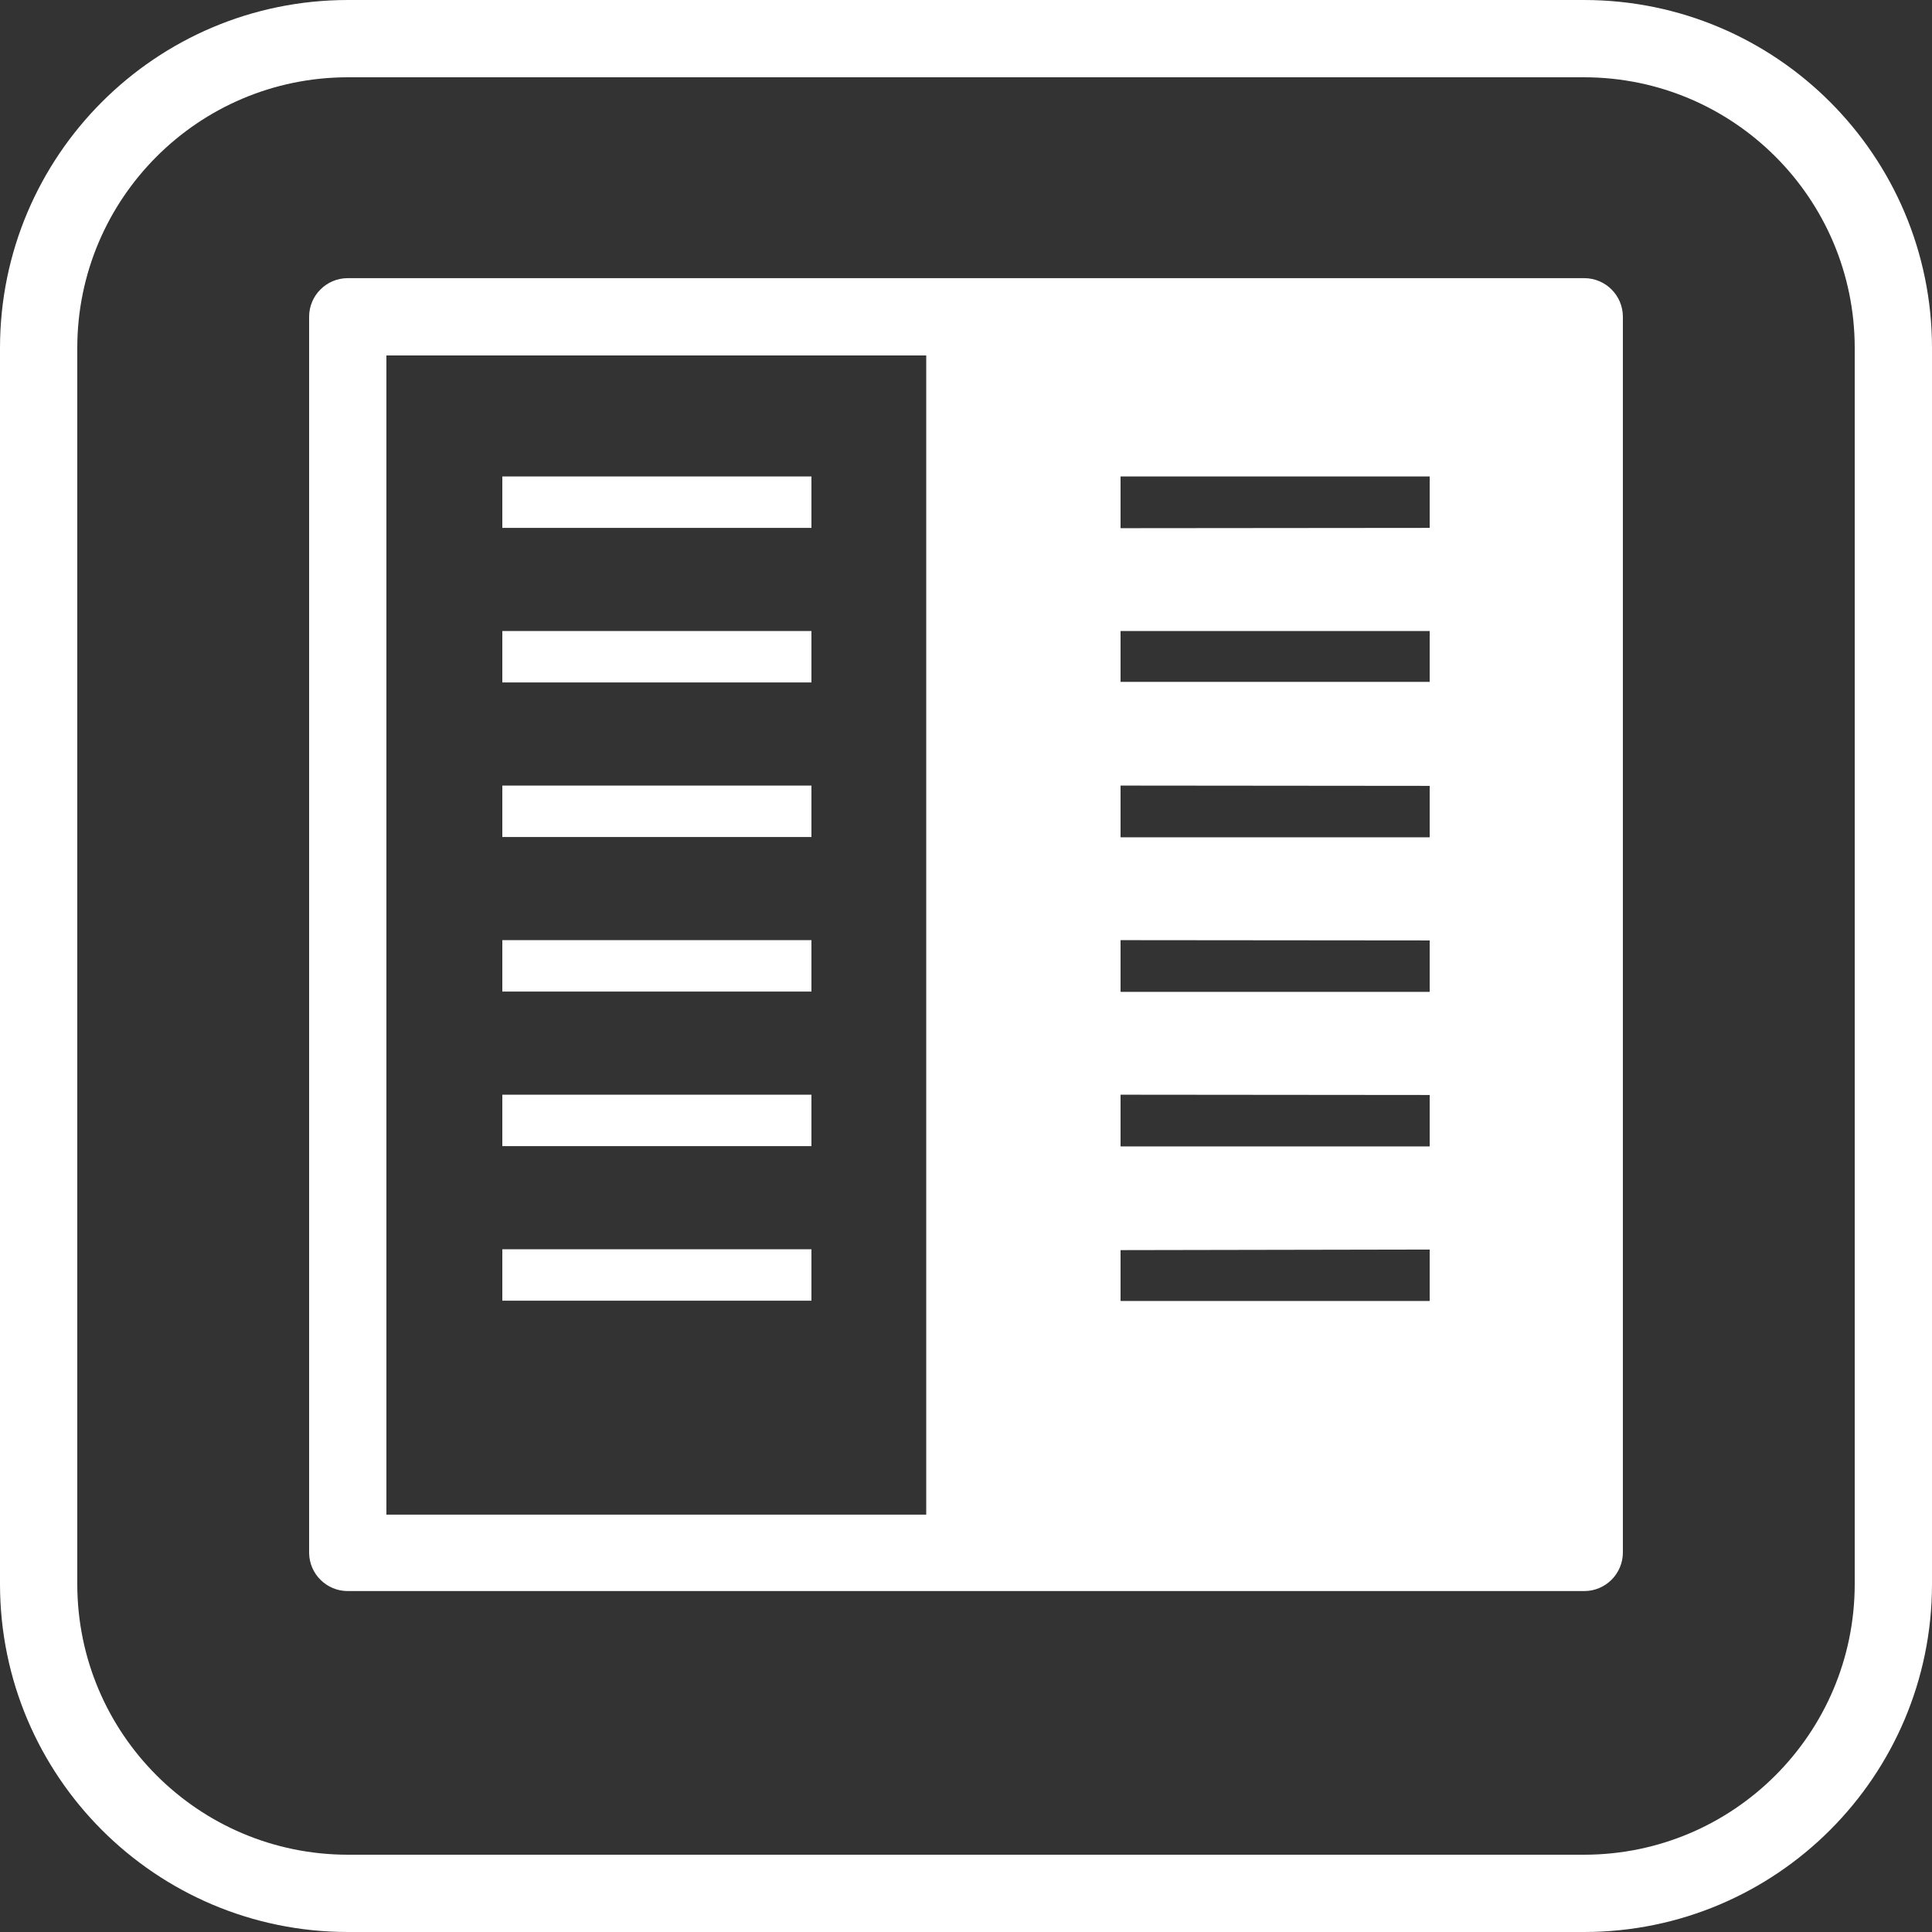
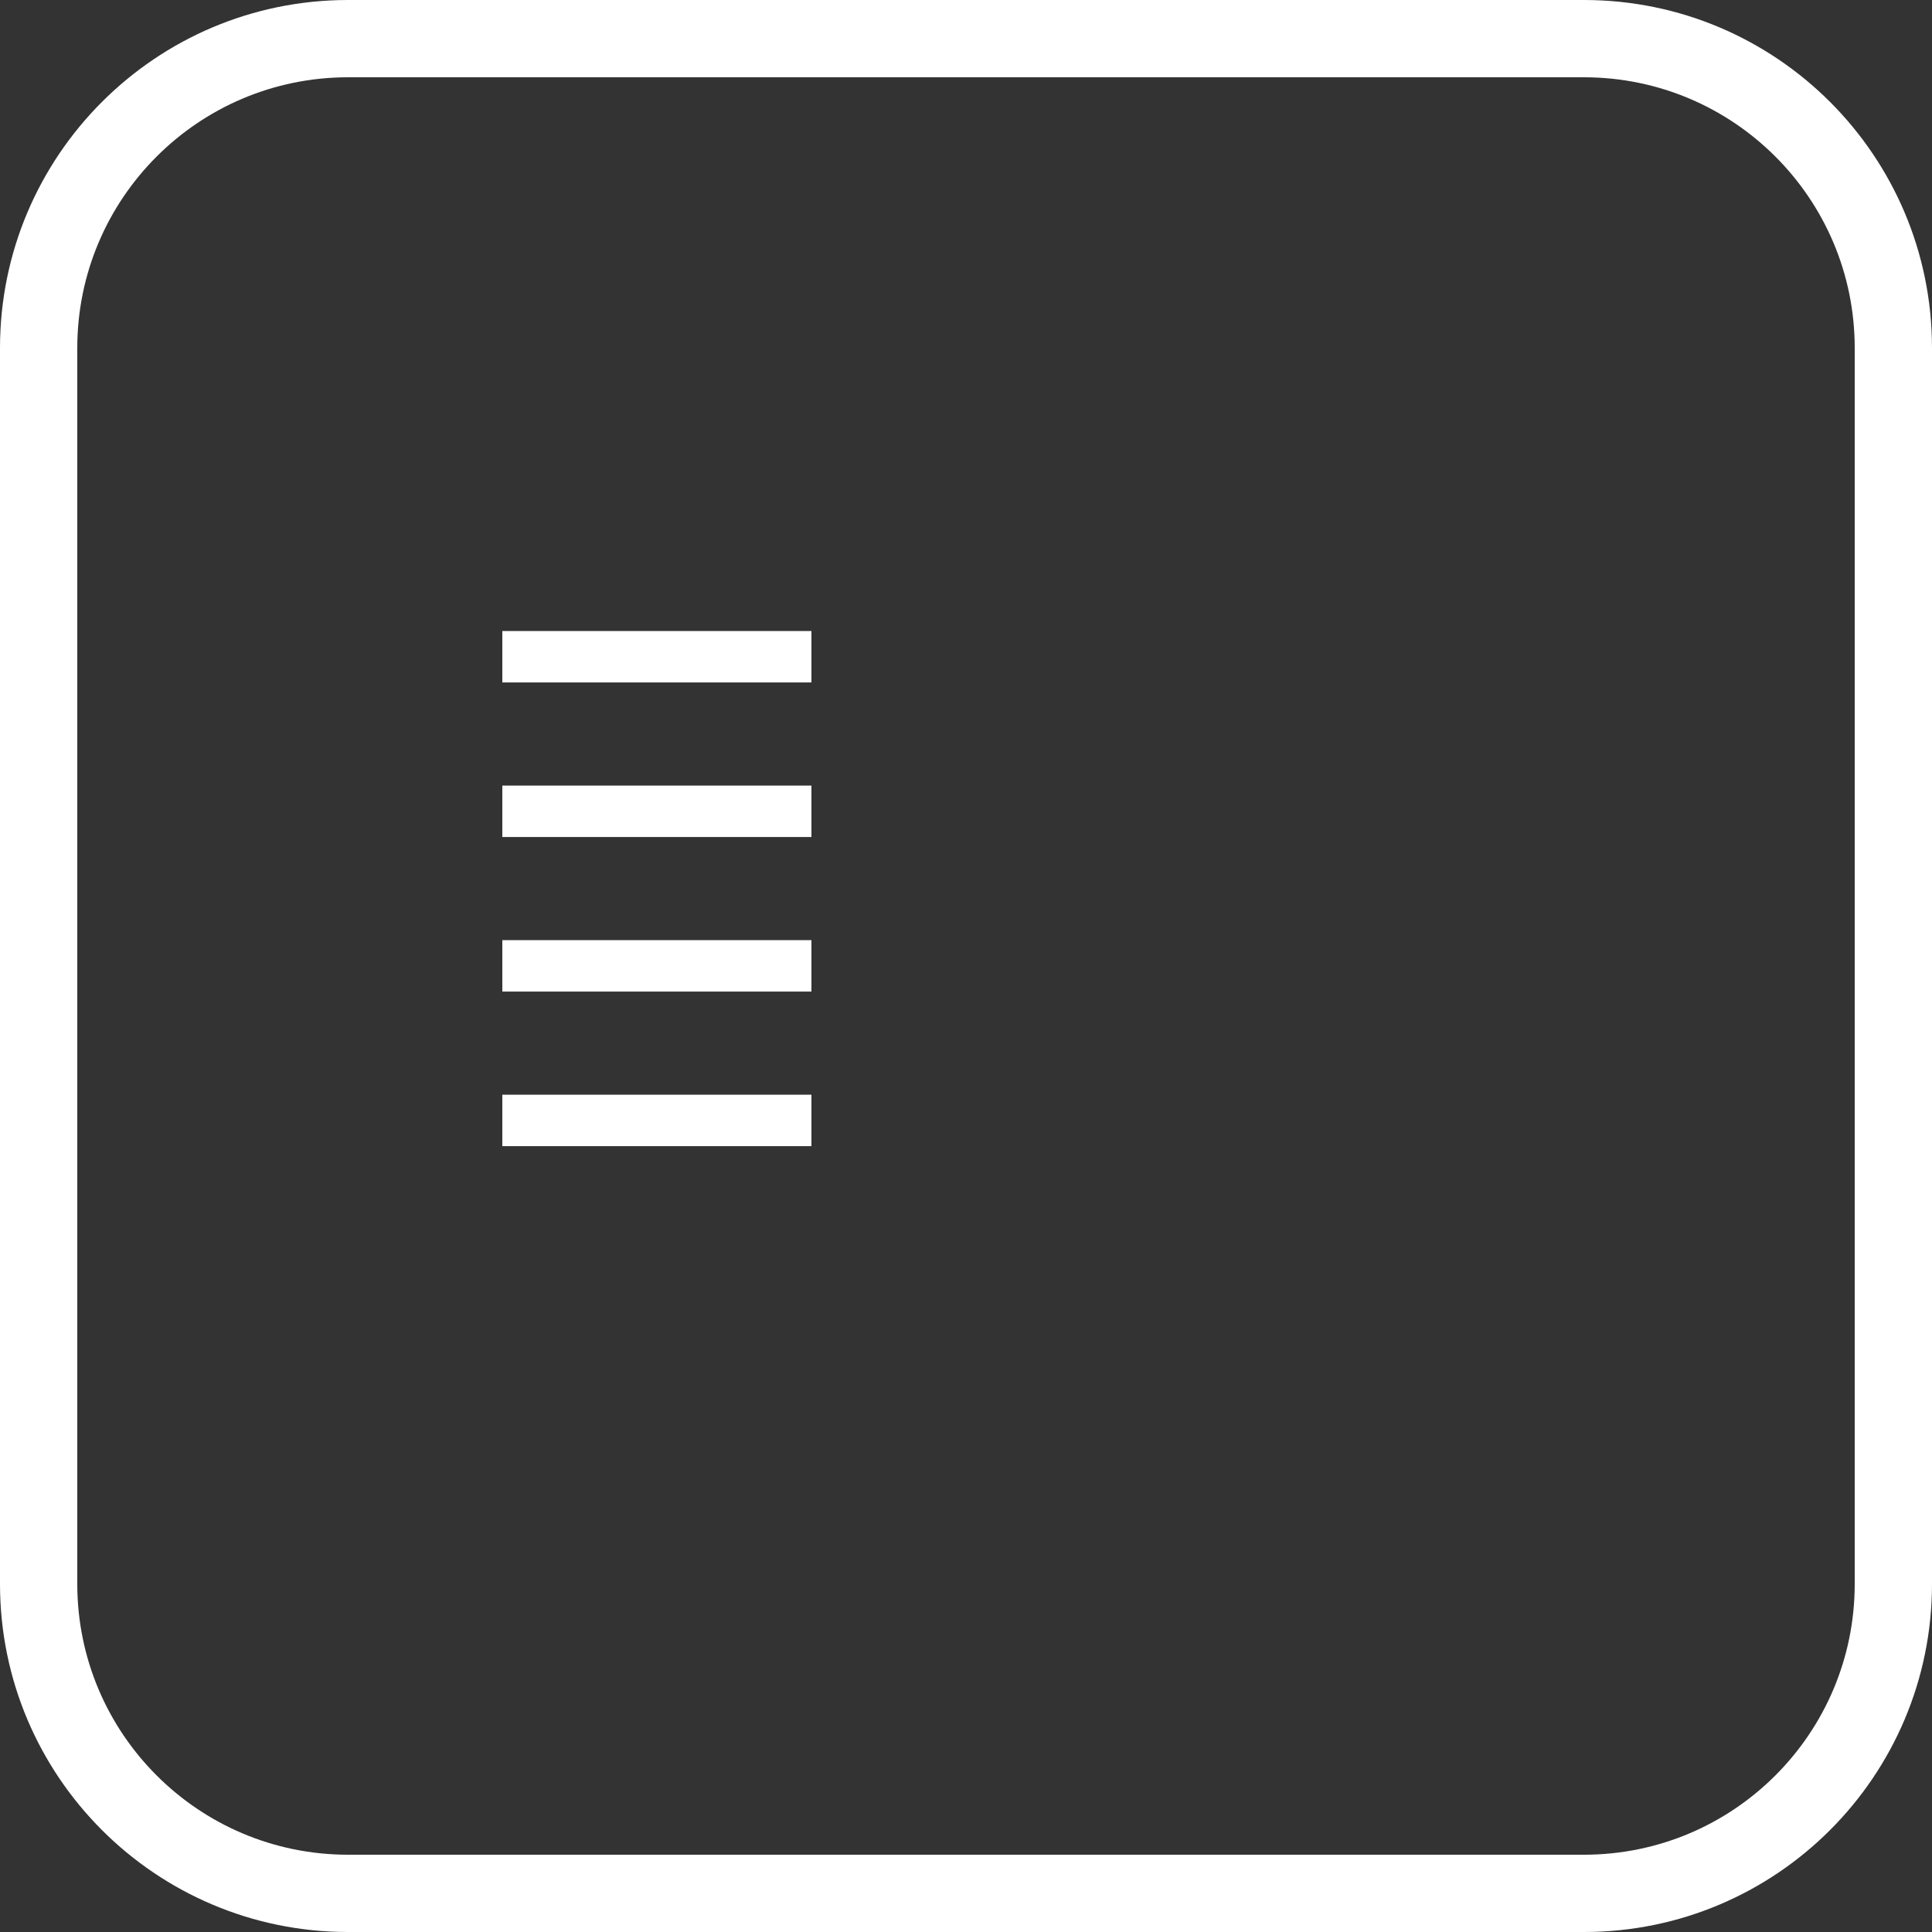
<svg xmlns="http://www.w3.org/2000/svg" width="68px" height="68px" viewBox="0 0 68 68" version="1.1">
  <rect x="0" y="0" width="68" height="68" fill="#333333" stroke="none" />
  <title>I_Stati_knigi_white_68</title>
  <desc>Created with Sketch.</desc>
  <defs />
  <g id="Page-1" stroke="none" stroke-width="1" fill="none" fill-rule="evenodd">
    <g id="I_Stati_knigi_white_68" transform="translate(34, 34) rotate(-270) translate(-34, -34) " fill="#FFFFFF">
      <g id="Stati_knigi_white_68">
        <g id="Page-1">
          <g id="Stati_knigi_white_68" transform="translate(34, 34) rotate(-90) translate(-34, -34) ">
            <g id="Ресурс-6white_68">
              <path d="M55.76,0 L12.24,0 C5.482,0.006 0.006,5.482 0,12.24 L0,55.76 C0.006,62.518 5.482,67.994 12.24,68 L55.76,68 C62.518,67.994 67.994,62.518 68,55.76 L68,12.24 C67.994,5.482 62.518,0.006 55.76,0 L55.76,0 L55.76,0 Z M65.28,55.76 C65.274,61.015 61.015,65.274 55.76,65.28 L12.24,65.28 C6.985,65.274 2.726,61.015 2.72,55.76 L2.72,12.24 C2.726,6.985 6.985,2.726 12.24,2.72 L55.76,2.72 C61.015,2.726 65.274,6.985 65.28,12.24 L65.28,55.76 L65.28,55.76 Z" id="Shape" />
-               <path d="M55.76,9.79 L12.24,9.79 C11.489,9.79 10.88,10.399 10.88,11.15 L10.88,54.67 C10.896,55.409 11.5,56 12.24,56 L55.76,56 C56.511,56 57.12,55.391 57.12,54.64 L57.12,11.15 C57.12,10.399 56.511,9.79 55.76,9.79 L55.76,9.79 L55.76,9.79 Z M50.32,22.21 L50.32,24 L39.44,24 L39.44,22.21 L50.32,22.21 L50.32,22.21 Z M39.44,18.59 L39.44,16.77 L50.32,16.77 L50.32,18.58 L39.44,18.59 L39.44,18.59 Z M50.32,27.66 L50.32,29.47 L39.44,29.47 L39.44,27.65 L50.32,27.66 L50.32,27.66 Z M50.32,33.1 L50.32,34.91 L39.44,34.91 L39.44,33.09 L50.32,33.1 L50.32,33.1 Z M50.32,38.54 L50.32,40.35 L39.44,40.35 L39.44,38.53 L50.32,38.54 L50.32,38.54 Z M50.32,43.98 L50.32,45.79 L39.44,45.79 L39.44,44 L50.32,43.98 L50.32,43.98 Z M13.6,12.51 L32.6,12.51 L32.6,53.31 L13.6,53.31 L13.6,12.51 L13.6,12.51 Z" id="Shape" />
-               <rect id="Rectangle-path" x="17.68" y="16.77" width="10.88" height="1.81" />
              <rect id="Rectangle-path" x="17.68" y="22.21" width="10.88" height="1.81" />
              <rect id="Rectangle-path" x="17.68" y="27.65" width="10.88" height="1.81" />
              <rect id="Rectangle-path" x="17.68" y="33.09" width="10.88" height="1.81" />
              <rect id="Rectangle-path" x="17.68" y="38.53" width="10.88" height="1.81" />
-               <rect id="Rectangle-path" x="17.68" y="43.97" width="10.88" height="1.81" />
            </g>
          </g>
        </g>
      </g>
    </g>
  </g>
</svg>